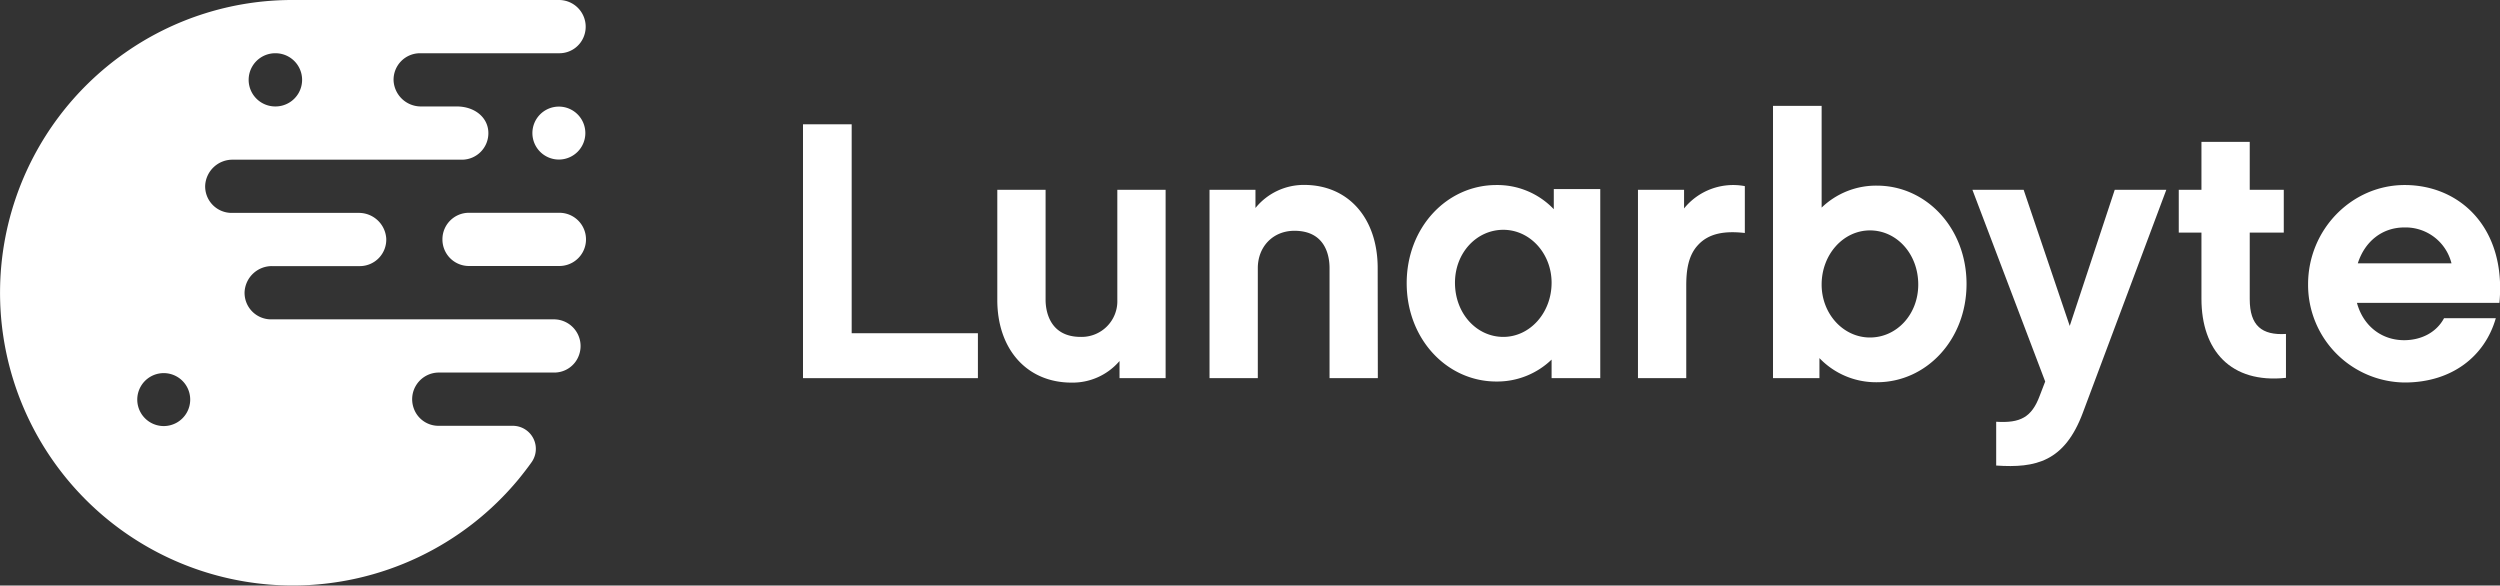
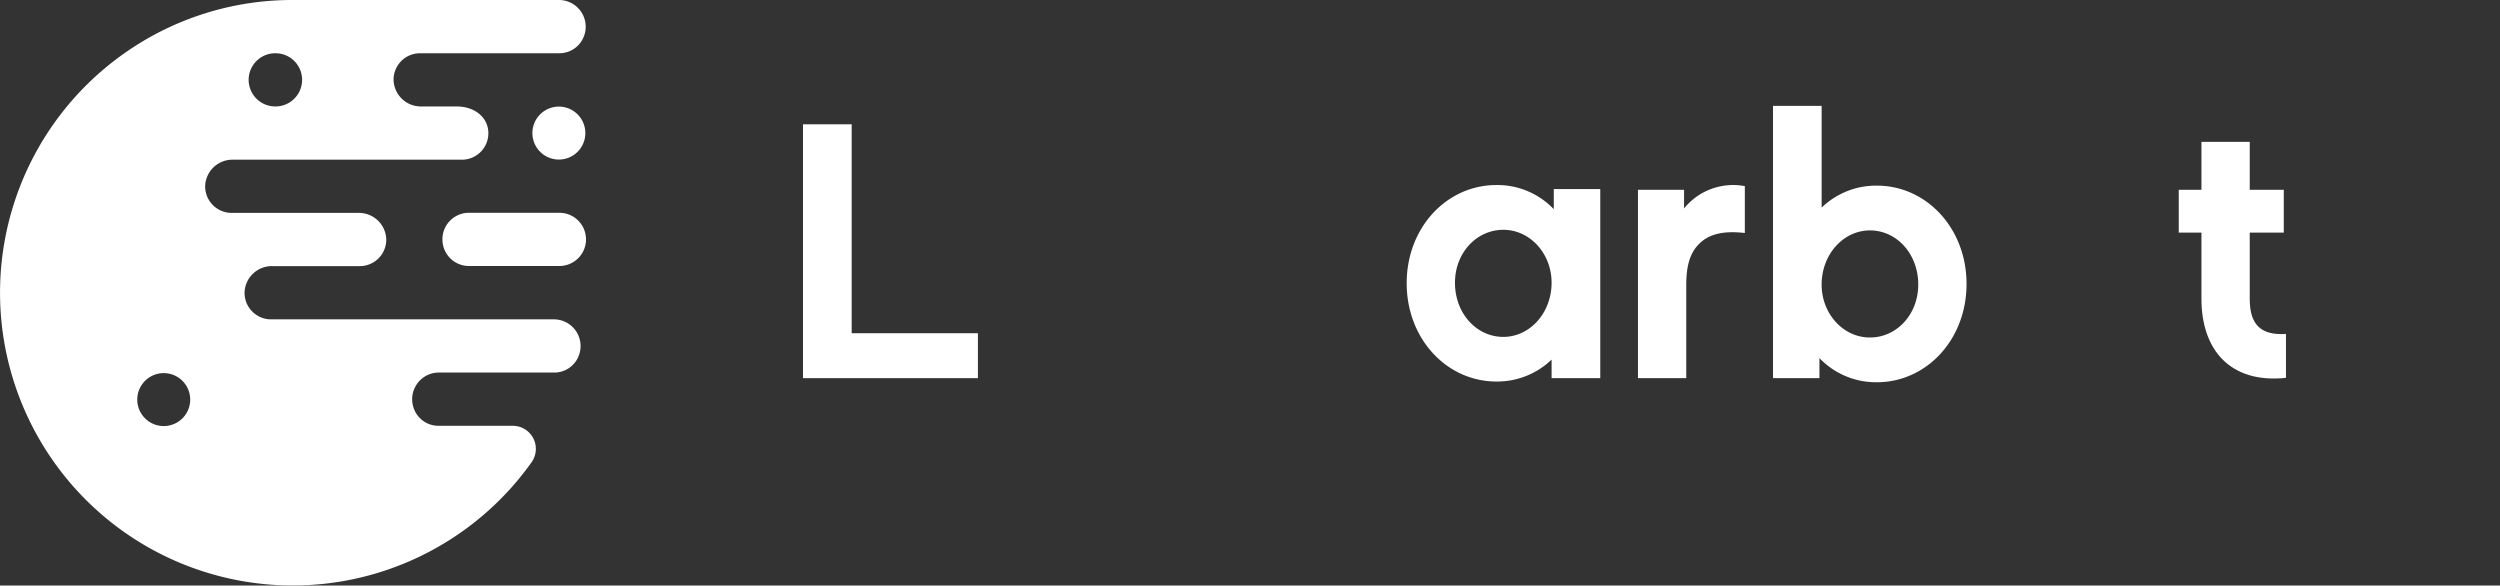
<svg xmlns="http://www.w3.org/2000/svg" viewBox="0 0 661.11 154.84">
  <rect x="0" y="0" width="661.11" height="154.84" fill="#333333" stroke="none" />
  <path d="M117,63.34a7,7,0,0,0,6.9,7H148a7,7,0,0,0-.14-14.07H124a7,7,0,0,0-7,7Zm23.79-28.15a7,7,0,0,0,6.94,7h.2a7,7,0,1,0-7.14-7ZM111.08,14.08a7,7,0,0,0-7,7.26,7.23,7.23,0,0,0,7.33,6.81h9.33c4.92,0,8.27,3,8.4,6.79a7,7,0,0,1-6.93,7.29H61.58A7.22,7.22,0,0,0,54.26,49a7,7,0,0,0,6.92,7.3H94.81a7.24,7.24,0,0,1,7.33,6.77,7,7,0,0,1-6.9,7.3H72a7.23,7.23,0,0,0-7.32,6.77,7,7,0,0,0,6.88,7.31h75a7.06,7.06,0,0,1,6.56,9.43,6.92,6.92,0,0,1-6.61,4.64H116a7.06,7.06,0,0,0-6.6,9.42,6.92,6.92,0,0,0,6.59,4.66h19.6a6.1,6.1,0,0,1,5,9.61c-1.09,1.54-2.23,3-3.42,4.47a77.55,77.55,0,0,1-59.47,28.15h-.51A77.42,77.42,0,0,1,32.9,14.08,77,77,0,0,1,77.23,0h70.68a7.07,7.07,0,0,1,6.57,9.42,6.94,6.94,0,0,1-6.59,4.66H111.08Zm-38.26,0a7,7,0,0,0-.06,14.07h.13a7,7,0,0,0-.07-14.07ZM43.38,98.67h-.16a7,7,0,1,0,.16,0Z" style="fill:#ffffff;fill-rule:evenodd" />
  <path d="M225.22,88.12H258.6V100H212.35V32.87h12.87Z" style="fill:#ffffff" />
-   <path d="M308.24,100H296.05V95.47a16.34,16.34,0,0,1-12.68,5.71c-11.8,0-19.64-8.8-19.64-21.87V50.19H276.5V79.31c0,2.81,1,9.78,9.29,9.78a9.44,9.44,0,0,0,9.68-9.78V50.19h12.77Z" style="fill:#ffffff" />
-   <path d="M364.36,100H351.59V70.89c0-2.9-.87-9.86-9.29-9.86-5.71,0-9.68,4.25-9.68,9.86V100H319.85V50.19H332V55a16.45,16.45,0,0,1,12.87-6.1c11.71,0,19.45,8.81,19.45,22Z" style="fill:#ffffff" />
  <path d="M461.41,61.61c-5.13-.58-9.39,0-12.29,3.09-2.71,2.81-3.2,6.87-3.2,10.84V100H433.15V50.19h12.19v4.93a16.69,16.69,0,0,1,16.07-5.9Z" style="fill:#ffffff" />
  <path d="M496.34,101.08a20.68,20.68,0,0,1-15.2-6.38V100H468.86V28h12.86v26.9a20.73,20.73,0,0,1,14.62-5.81c13.06,0,23.7,11.23,23.7,26S509.4,101.08,496.34,101.08ZM494.5,60.93c-7.07,0-12.78,6.39-12.78,14.32,0,7.74,5.71,14,12.78,14s12.77-6.1,12.77-14C507.27,67.12,501.56,60.93,494.5,60.93Z" style="fill:#ffffff" />
  <path d="M395.7,48.93a20.63,20.63,0,0,1,15.19,6.39V50h12.29v50H410.31V95.09a20.72,20.72,0,0,1-14.61,5.8c-13.06,0-23.71-11.22-23.71-26S382.64,48.93,395.7,48.93Zm1.84,40.16c7.06,0,12.77-6.39,12.77-14.32,0-7.74-5.71-14-12.77-14s-12.78,6.09-12.78,14C384.76,82.89,390.47,89.09,397.54,89.09Z" style="fill:#ffffff" />
-   <path d="M550.81,109.11c-4.84,13-12.48,14.71-22.93,14V111.53c6.38.39,9.38-1.16,11.51-6.87l1.45-3.77-19.25-50.7h13.55l12.19,36,11.9-36h13.64Z" style="fill:#ffffff" />
  <path d="M604.51,99.92c-14.61,1.55-22.35-7.25-22.35-20.9V61.51h-6V50.19h6V37.51h12.77V50.19h9V61.51h-9V79.12c0,7,3.2,9.58,9.58,9.19Z" style="fill:#ffffff" />
-   <path d="M623.28,80.09c1.65,6.09,6.49,9.87,12.48,9.87,4.26,0,8.42-1.84,10.55-5.81H660c-2.91,10.16-11.71,17-24.1,17a25.81,25.81,0,0,1-25.54-26c0-14.41,11.51-26.22,25.54-26.22,14.71,0,26.9,11.42,25.06,31.16Zm25-10.45a12.5,12.5,0,0,0-12.49-9.49c-5.8,0-10.44,3.68-12.28,9.49Z" style="fill:#ffffff" />
</svg>